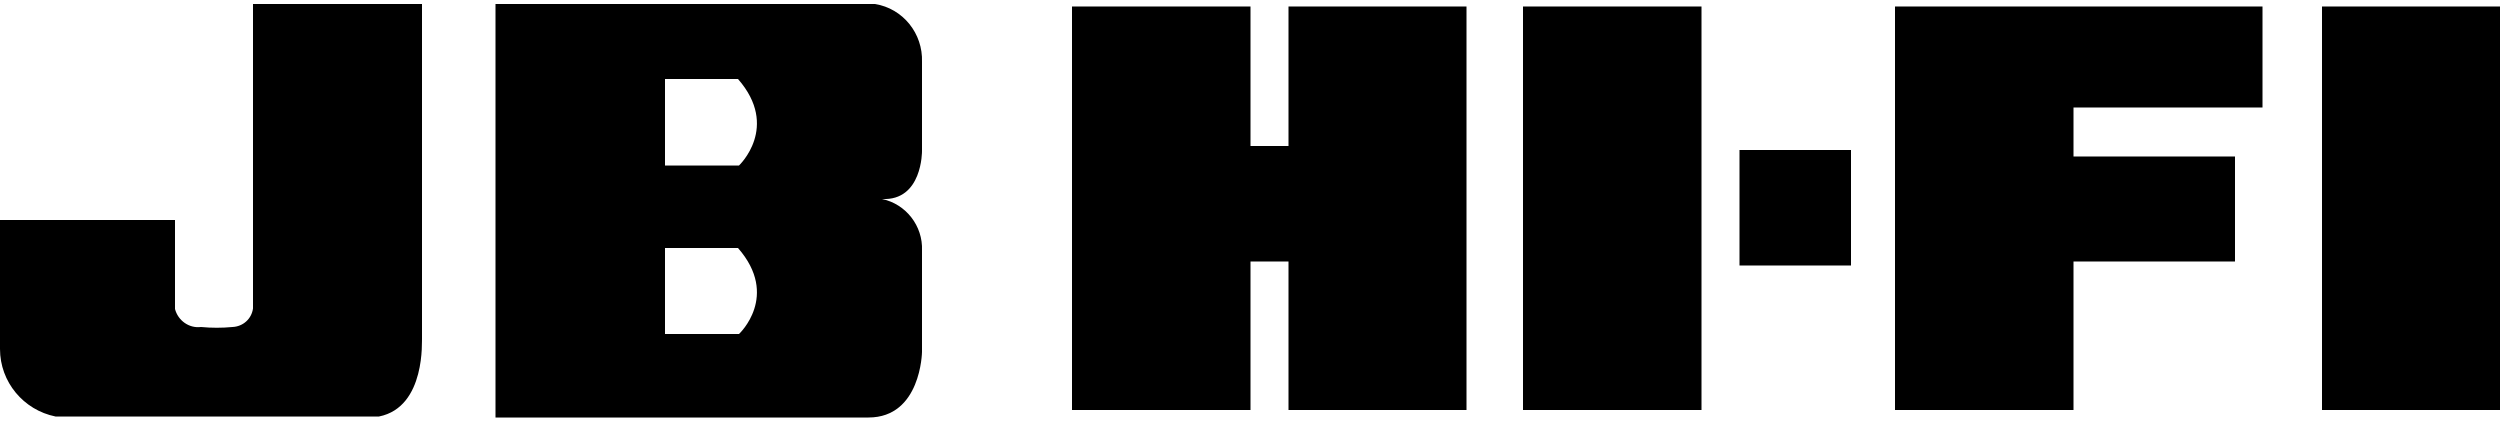
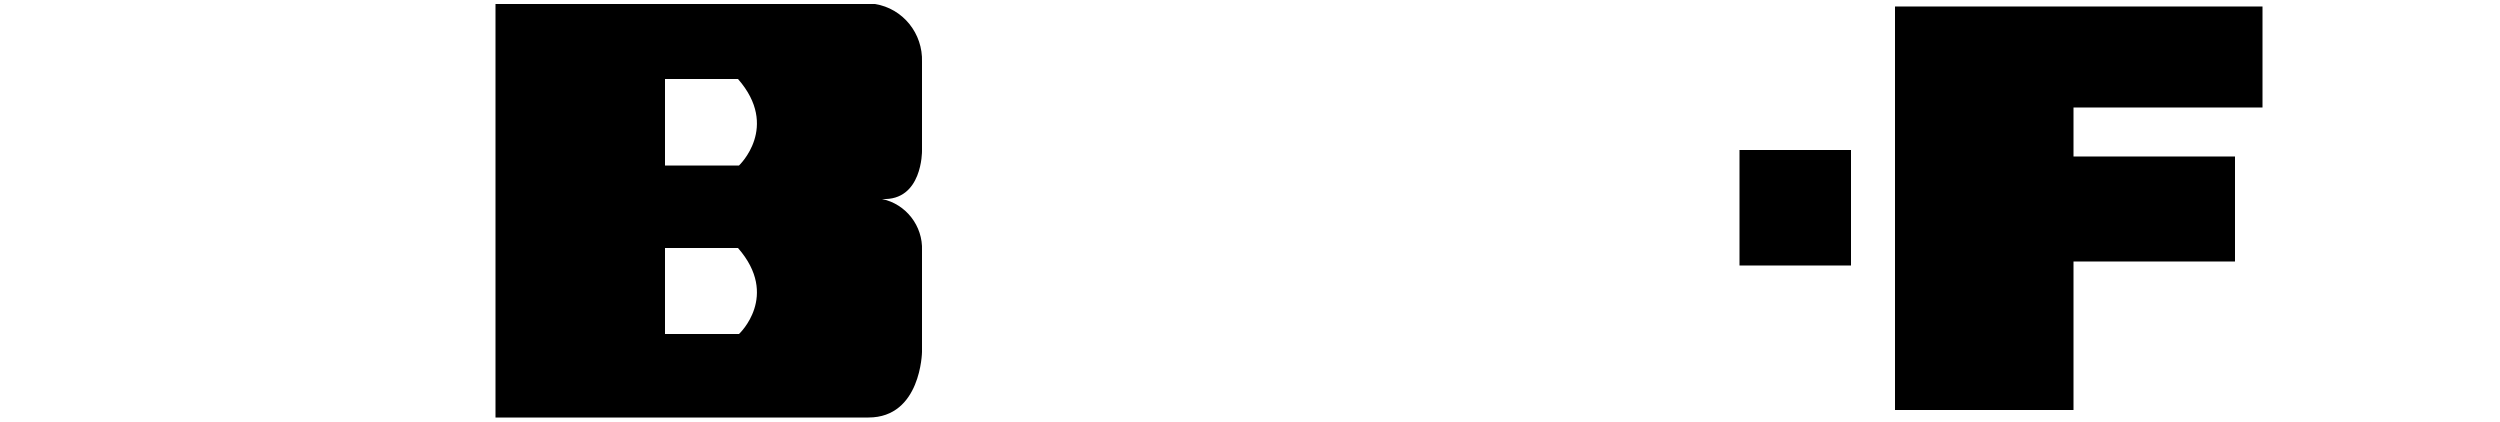
<svg xmlns="http://www.w3.org/2000/svg" version="1.1" id="Слой_1" x="0px" y="0px" viewBox="0 0 500 84.5" style="enable-background:new 0 0 500 84.5;" xml:space="preserve">
  <g id="jbLogo">
    <path d="M184.4,70.4V50.1c0.2-4.9-3.2-9.3-8-10.3c8.1,0.4,8-9.6,8-9.6V12.4c0.2-5.7-3.8-10.7-9.4-11.6H99.1v82.7h74.6   C184.2,83.5,184.4,70.4,184.4,70.4z M147.8,33.1H133V15.8h14.6C156,25.4,147.8,33.1,147.8,33.1L147.8,33.1z M147.8,66.8H133V49.6   h14.6C156,59.2,147.8,66.8,147.8,66.8z" />
-     <polygon points="250.1,52.3 257.7,52.3 257.7,82 293.3,82 293.3,1.3 257.7,1.3 257.7,29.2 250.1,29.2 250.1,1.3 214.4,1.3    214.4,82 250.1,82  " />
-     <rect x="464.4" y="1.3" width="35.6" height="80.7" />
    <polygon points="404.6,1.3 379,1.3 379,82 414.7,82 414.7,52.3 447,52.3 447,31.3 414.7,31.3 414.7,21.5 452.5,21.5 452.5,1.3  " />
    <rect x="347.9" y="30" width="22.3" height="23.1" />
-     <rect x="304.6" y="1.3" width="35.7" height="80.7" />
-     <path d="M84.4,67.8v-67H50.6v60.9c-0.3,2.1-2,3.6-4.1,3.7c-2.1,0.2-4.2,0.2-6.3,0c-2.4,0.3-4.6-1.3-5.2-3.6V44H0c0,0,0,14.6,0,25.8   C0,76.4,4.7,82,11.1,83.3h64.7C85.3,81.4,84.3,67.7,84.4,67.8L84.4,67.8z" />
  </g>
</svg>